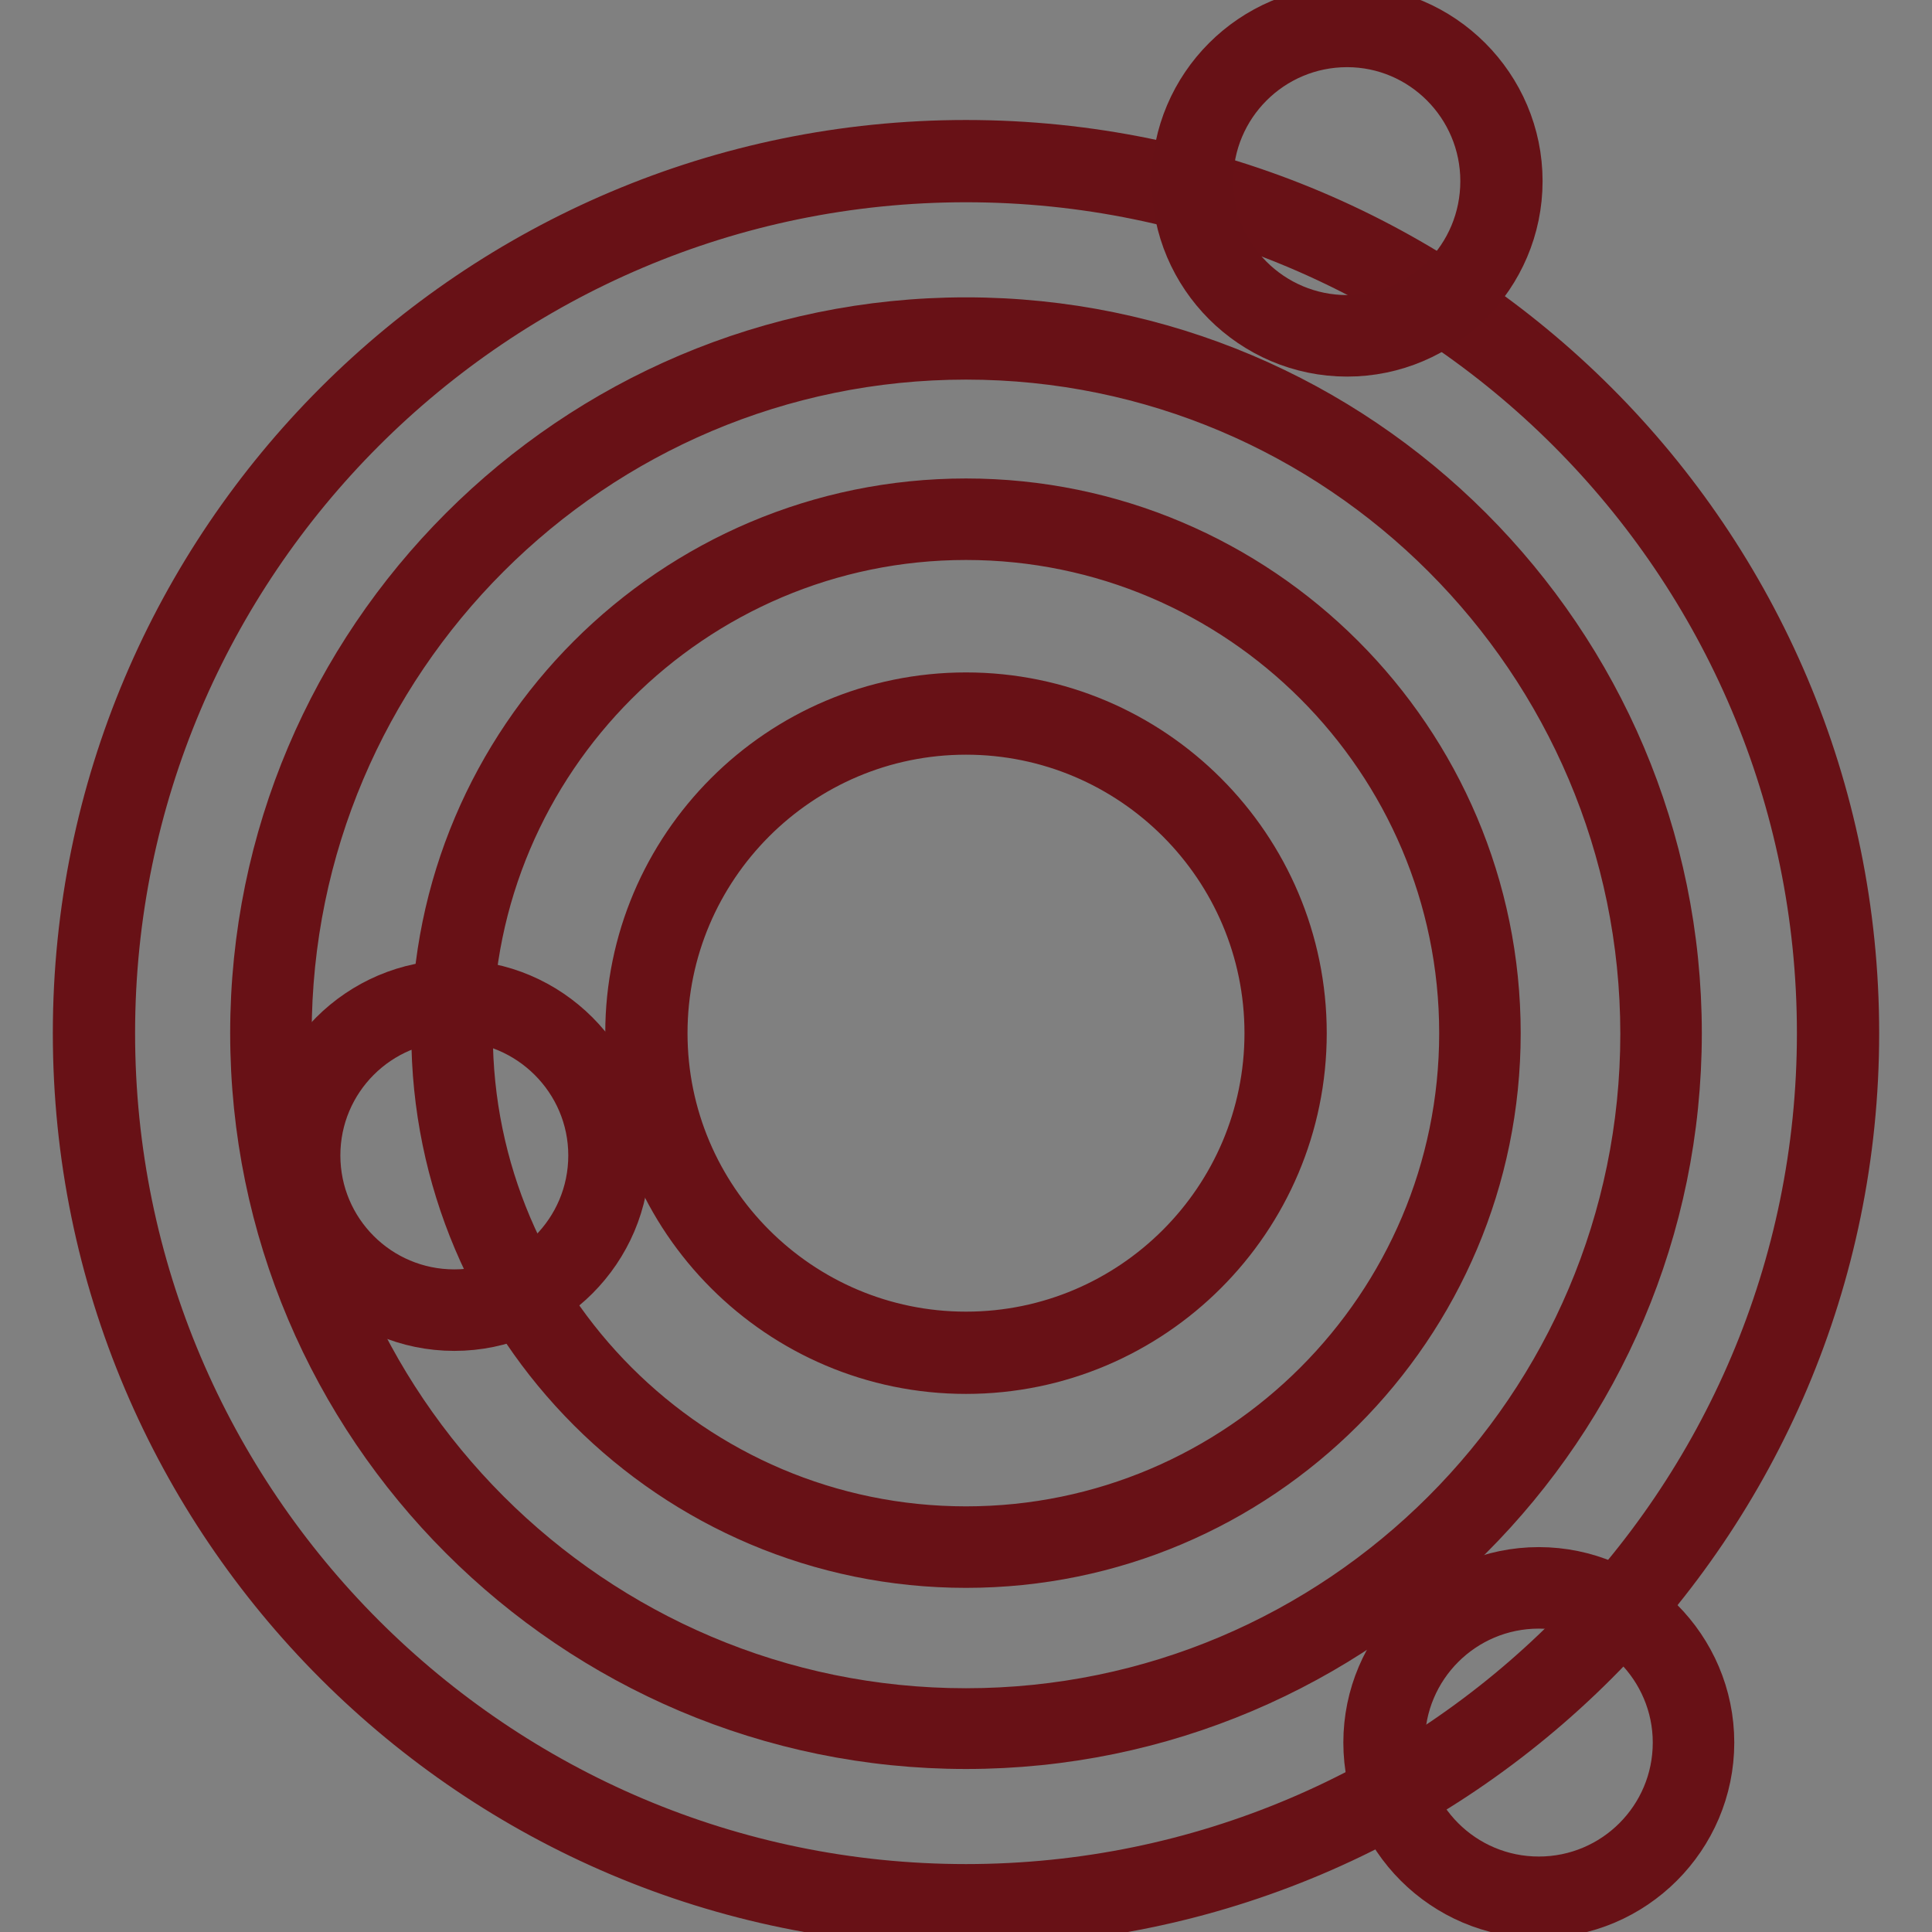
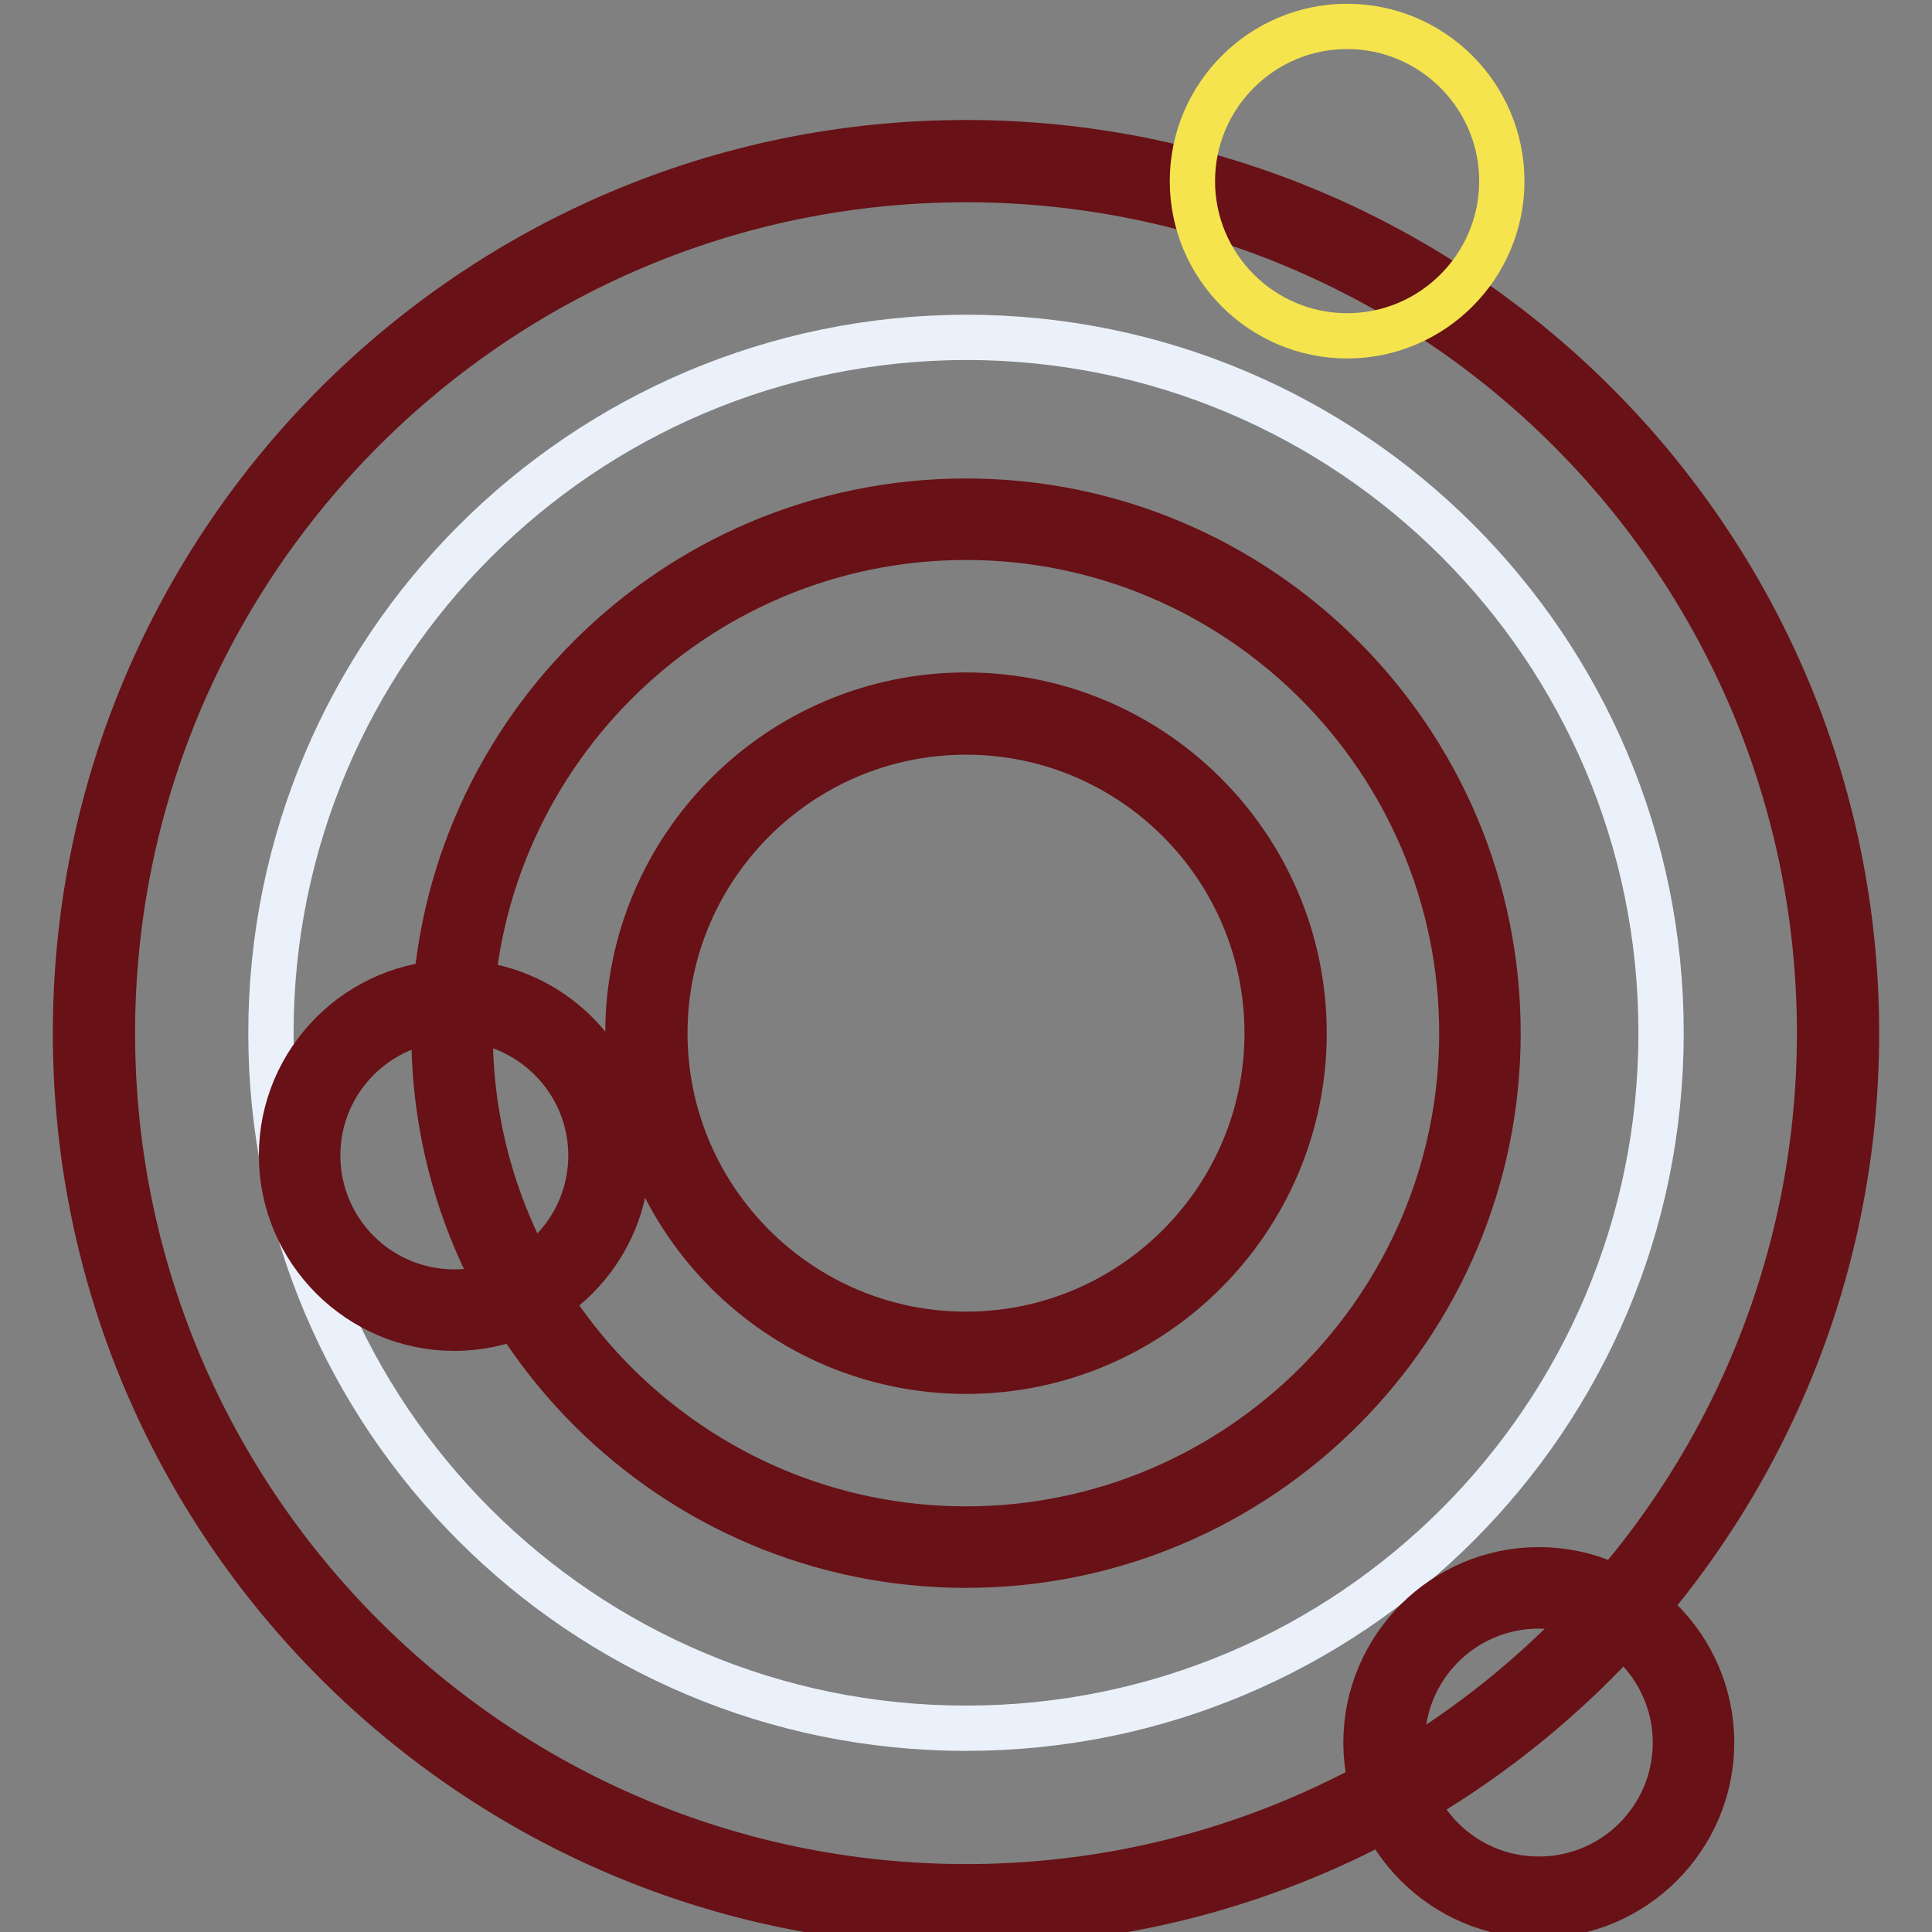
<svg xmlns="http://www.w3.org/2000/svg" version="1.1" x="0px" y="0px" viewBox="0 0 256 256" enable-background="new 0 0 256 256" xml:space="preserve">
  <rect x="0" y="0" width="256" height="256" fill="#808080" stroke="none" />
  <g>
    <path stroke-width="6" fill-opacity="0" stroke="#bcd1e4" d="M12.4,136.9c0,63.8,51.7,115.6,115.6,115.6c63.8,0,115.6-51.7,115.6-115.6S191.8,21.3,128,21.3 C64.2,21.3,12.4,73.1,12.4,136.9z" />
    <path stroke-width="6" fill-opacity="0" stroke="#681116" d="M128,254.9c-65.1,0-118-52.9-118-118c0-65.1,52.9-118,118-118c65.1,0,118,52.9,118,118 C246,202,193.1,254.9,128,254.9z M128,23.8c-62.4,0-113.1,50.8-113.1,113.1c0,62.4,50.8,113.1,113.1,113.1 c62.4,0,113.1-50.8,113.1-113.1C241.1,74.5,190.4,23.8,128,23.8z" />
    <path stroke-width="6" fill-opacity="0" stroke="#ebf1fa" d="M35.9,136.9c0,50.9,41.2,92.1,92.1,92.1c50.9,0,92.1-41.2,92.1-92.1c0,0,0,0,0-0.1 c0-50.9-41.2-92.1-92.1-92.1C77.1,44.8,35.9,86.1,35.9,136.9L35.9,136.9z" />
-     <path stroke-width="6" fill-opacity="0" stroke="#681116" d="M128,231.4c-52.1,0-94.5-42.4-94.5-94.5c0-52.1,42.4-94.5,94.5-94.5c52.1,0,94.5,42.4,94.5,94.5 C222.5,189,180.1,231.4,128,231.4z M128,47.3c-49.4,0-89.7,40.2-89.7,89.7c0,49.4,40.2,89.7,89.7,89.7c49.4,0,89.7-40.2,89.7-89.7 C217.7,87.5,177.4,47.3,128,47.3z" />
    <path stroke-width="6" fill-opacity="0" stroke="#ffffff" d="M59.9,136.9c0,37.6,30.5,68.1,68.1,68.1c37.6,0,68.1-30.5,68.1-68.1c0-37.6-30.5-68.1-68.1-68.1 C90.4,68.8,59.9,99.3,59.9,136.9z" />
    <path stroke-width="6" fill-opacity="0" stroke="#681116" d="M128,207.4c-38.9,0-70.5-31.6-70.5-70.5c0-38.9,31.6-70.5,70.5-70.5s70.5,31.6,70.5,70.5 C198.5,175.8,166.9,207.4,128,207.4z M128,71.2c-36.2,0-65.7,29.5-65.7,65.7c0,36.2,29.5,65.7,65.7,65.7 c36.2,0,65.7-29.5,65.7-65.7C193.7,100.7,164.2,71.2,128,71.2z" />
    <path stroke-width="6" fill-opacity="0" stroke="#50bdbc" d="M39.7,153.1c0,11.3,9.2,20.5,20.5,20.5c11.3,0,20.5-9.2,20.5-20.5c0,0,0,0,0,0c0-11.3-9.2-20.5-20.5-20.5 C48.9,132.6,39.7,141.8,39.7,153.1z" />
    <path stroke-width="6" fill-opacity="0" stroke="#681116" d="M60.2,176c-12.6,0-22.9-10.3-22.9-22.9s10.3-22.9,22.9-22.9c12.6,0,22.9,10.3,22.9,22.9S72.8,176,60.2,176z  M60.2,135c-10,0-18.1,8.1-18.1,18.1s8.1,18.1,18.1,18.1c10,0,18.1-8.1,18.1-18.1S70.1,135,60.2,135z" />
    <path stroke-width="6" fill-opacity="0" stroke="#f5e44d" d="M158,24c0,11.3,9.2,20.5,20.5,20.5S199,35.3,199,24s-9.2-20.5-20.5-20.5S158,12.7,158,24z" />
-     <path stroke-width="6" fill-opacity="0" stroke="#671116" d="M178.5,46.9c-12.6,0-22.9-10.3-22.9-22.9c0-12.6,10.3-22.9,22.9-22.9s22.9,10.3,22.9,22.9 C201.4,36.6,191.1,46.9,178.5,46.9L178.5,46.9z M178.5,5.9c-10,0-18.1,8.1-18.1,18.1c0,10,8.1,18.1,18.1,18.1S196.5,34,196.5,24 C196.5,14,188.4,5.9,178.5,5.9z" />
    <path stroke-width="6" fill-opacity="0" stroke="#f5c11c" d="M183.4,230.9c0,11.3,9.2,20.5,20.5,20.5c11.3,0,20.5-9.2,20.5-20.5l0,0c0-11.3-9.2-20.5-20.5-20.5 C192.6,210.4,183.4,219.6,183.4,230.9z" />
    <path stroke-width="6" fill-opacity="0" stroke="#681116" d="M203.9,253.8c-12.6,0-22.9-10.3-22.9-22.9c0-12.6,10.3-22.9,22.9-22.9c12.6,0,22.9,10.3,22.9,22.9 C226.8,243.5,216.5,253.8,203.9,253.8L203.9,253.8z M203.9,212.8c-10,0-18.1,8.1-18.1,18.1c0,10,8.1,18.1,18.1,18.1 s18.1-8.1,18.1-18.1C222,221,213.9,212.8,203.9,212.8z" />
-     <path stroke-width="6" fill-opacity="0" stroke="#ebf1fa" d="M85.7,136.9c0,23.4,19,42.3,42.3,42.3c23.4,0,42.3-19,42.3-42.3c0-23.4-19-42.3-42.3-42.3 C104.6,94.6,85.7,113.5,85.7,136.9z" />
    <path stroke-width="6" fill-opacity="0" stroke="#681116" d="M128,181.7c-24.7,0-44.8-20.1-44.8-44.8s20.1-44.8,44.8-44.8c24.7,0,44.8,20.1,44.8,44.8 S152.7,181.7,128,181.7z M128,97c-22,0-39.9,17.9-39.9,39.9c0,22,17.9,39.9,39.9,39.9c22,0,39.9-17.9,39.9-39.9 C167.9,114.9,150,97,128,97z" />
  </g>
</svg>